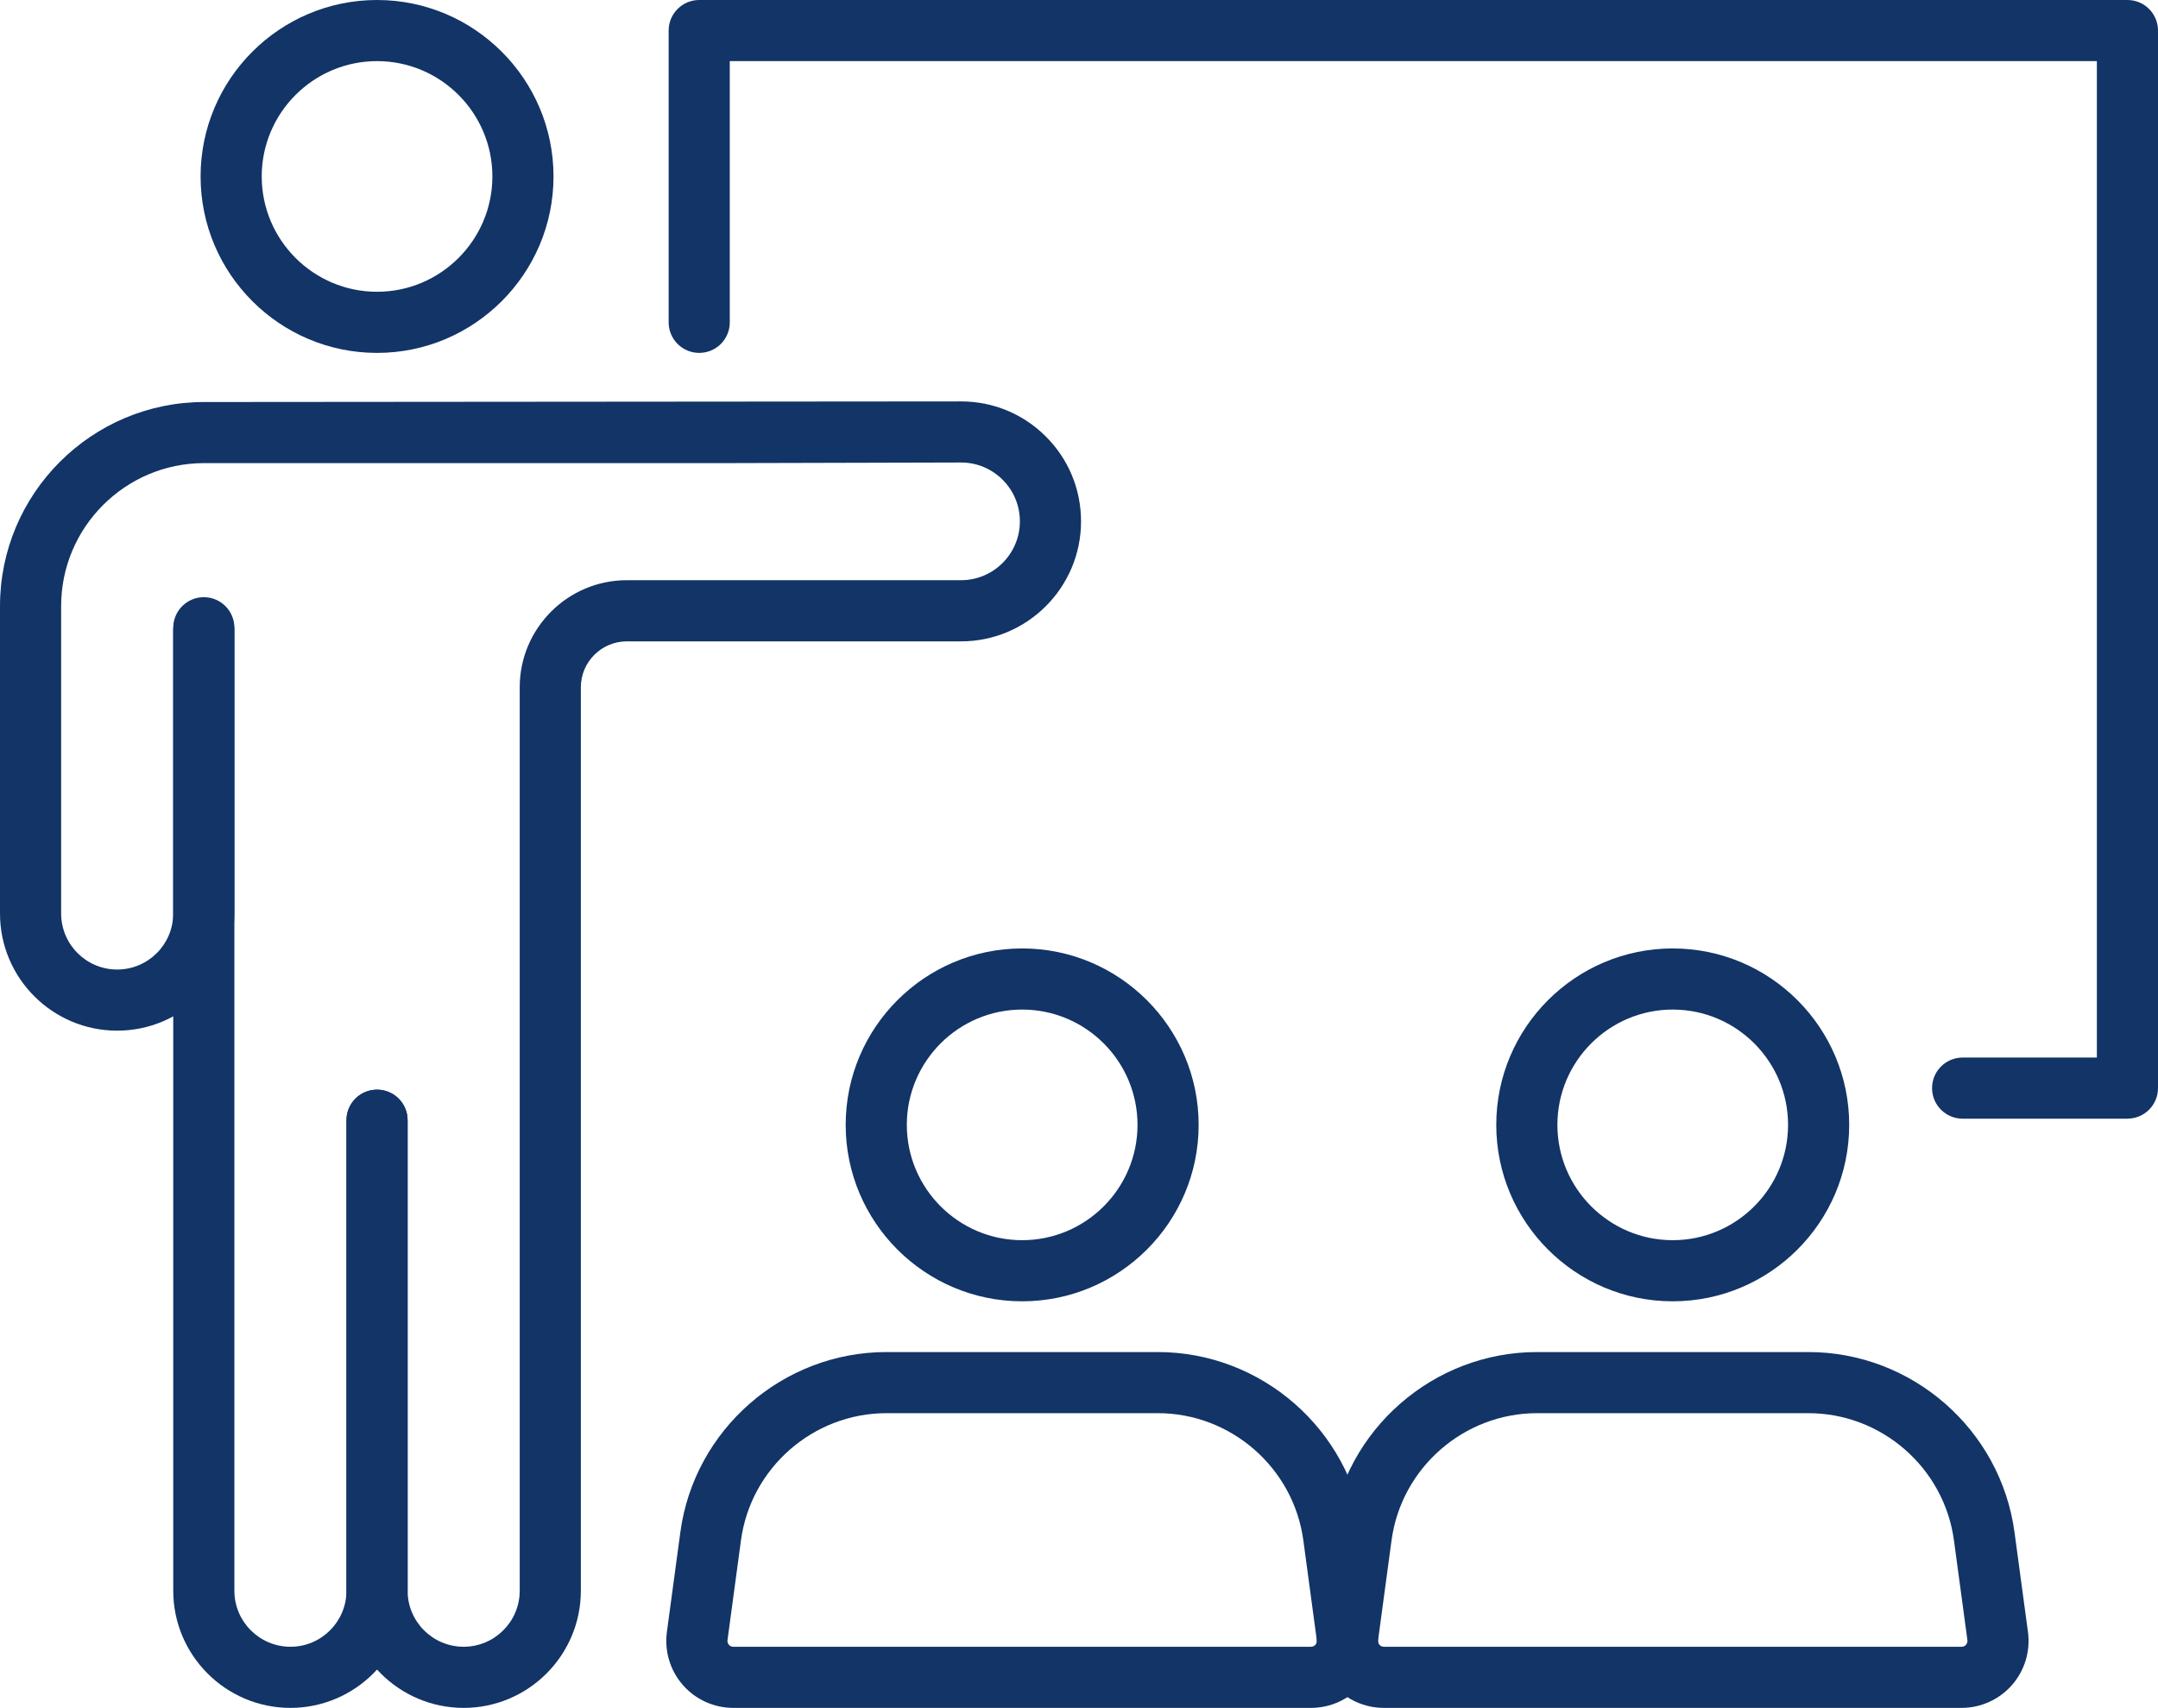
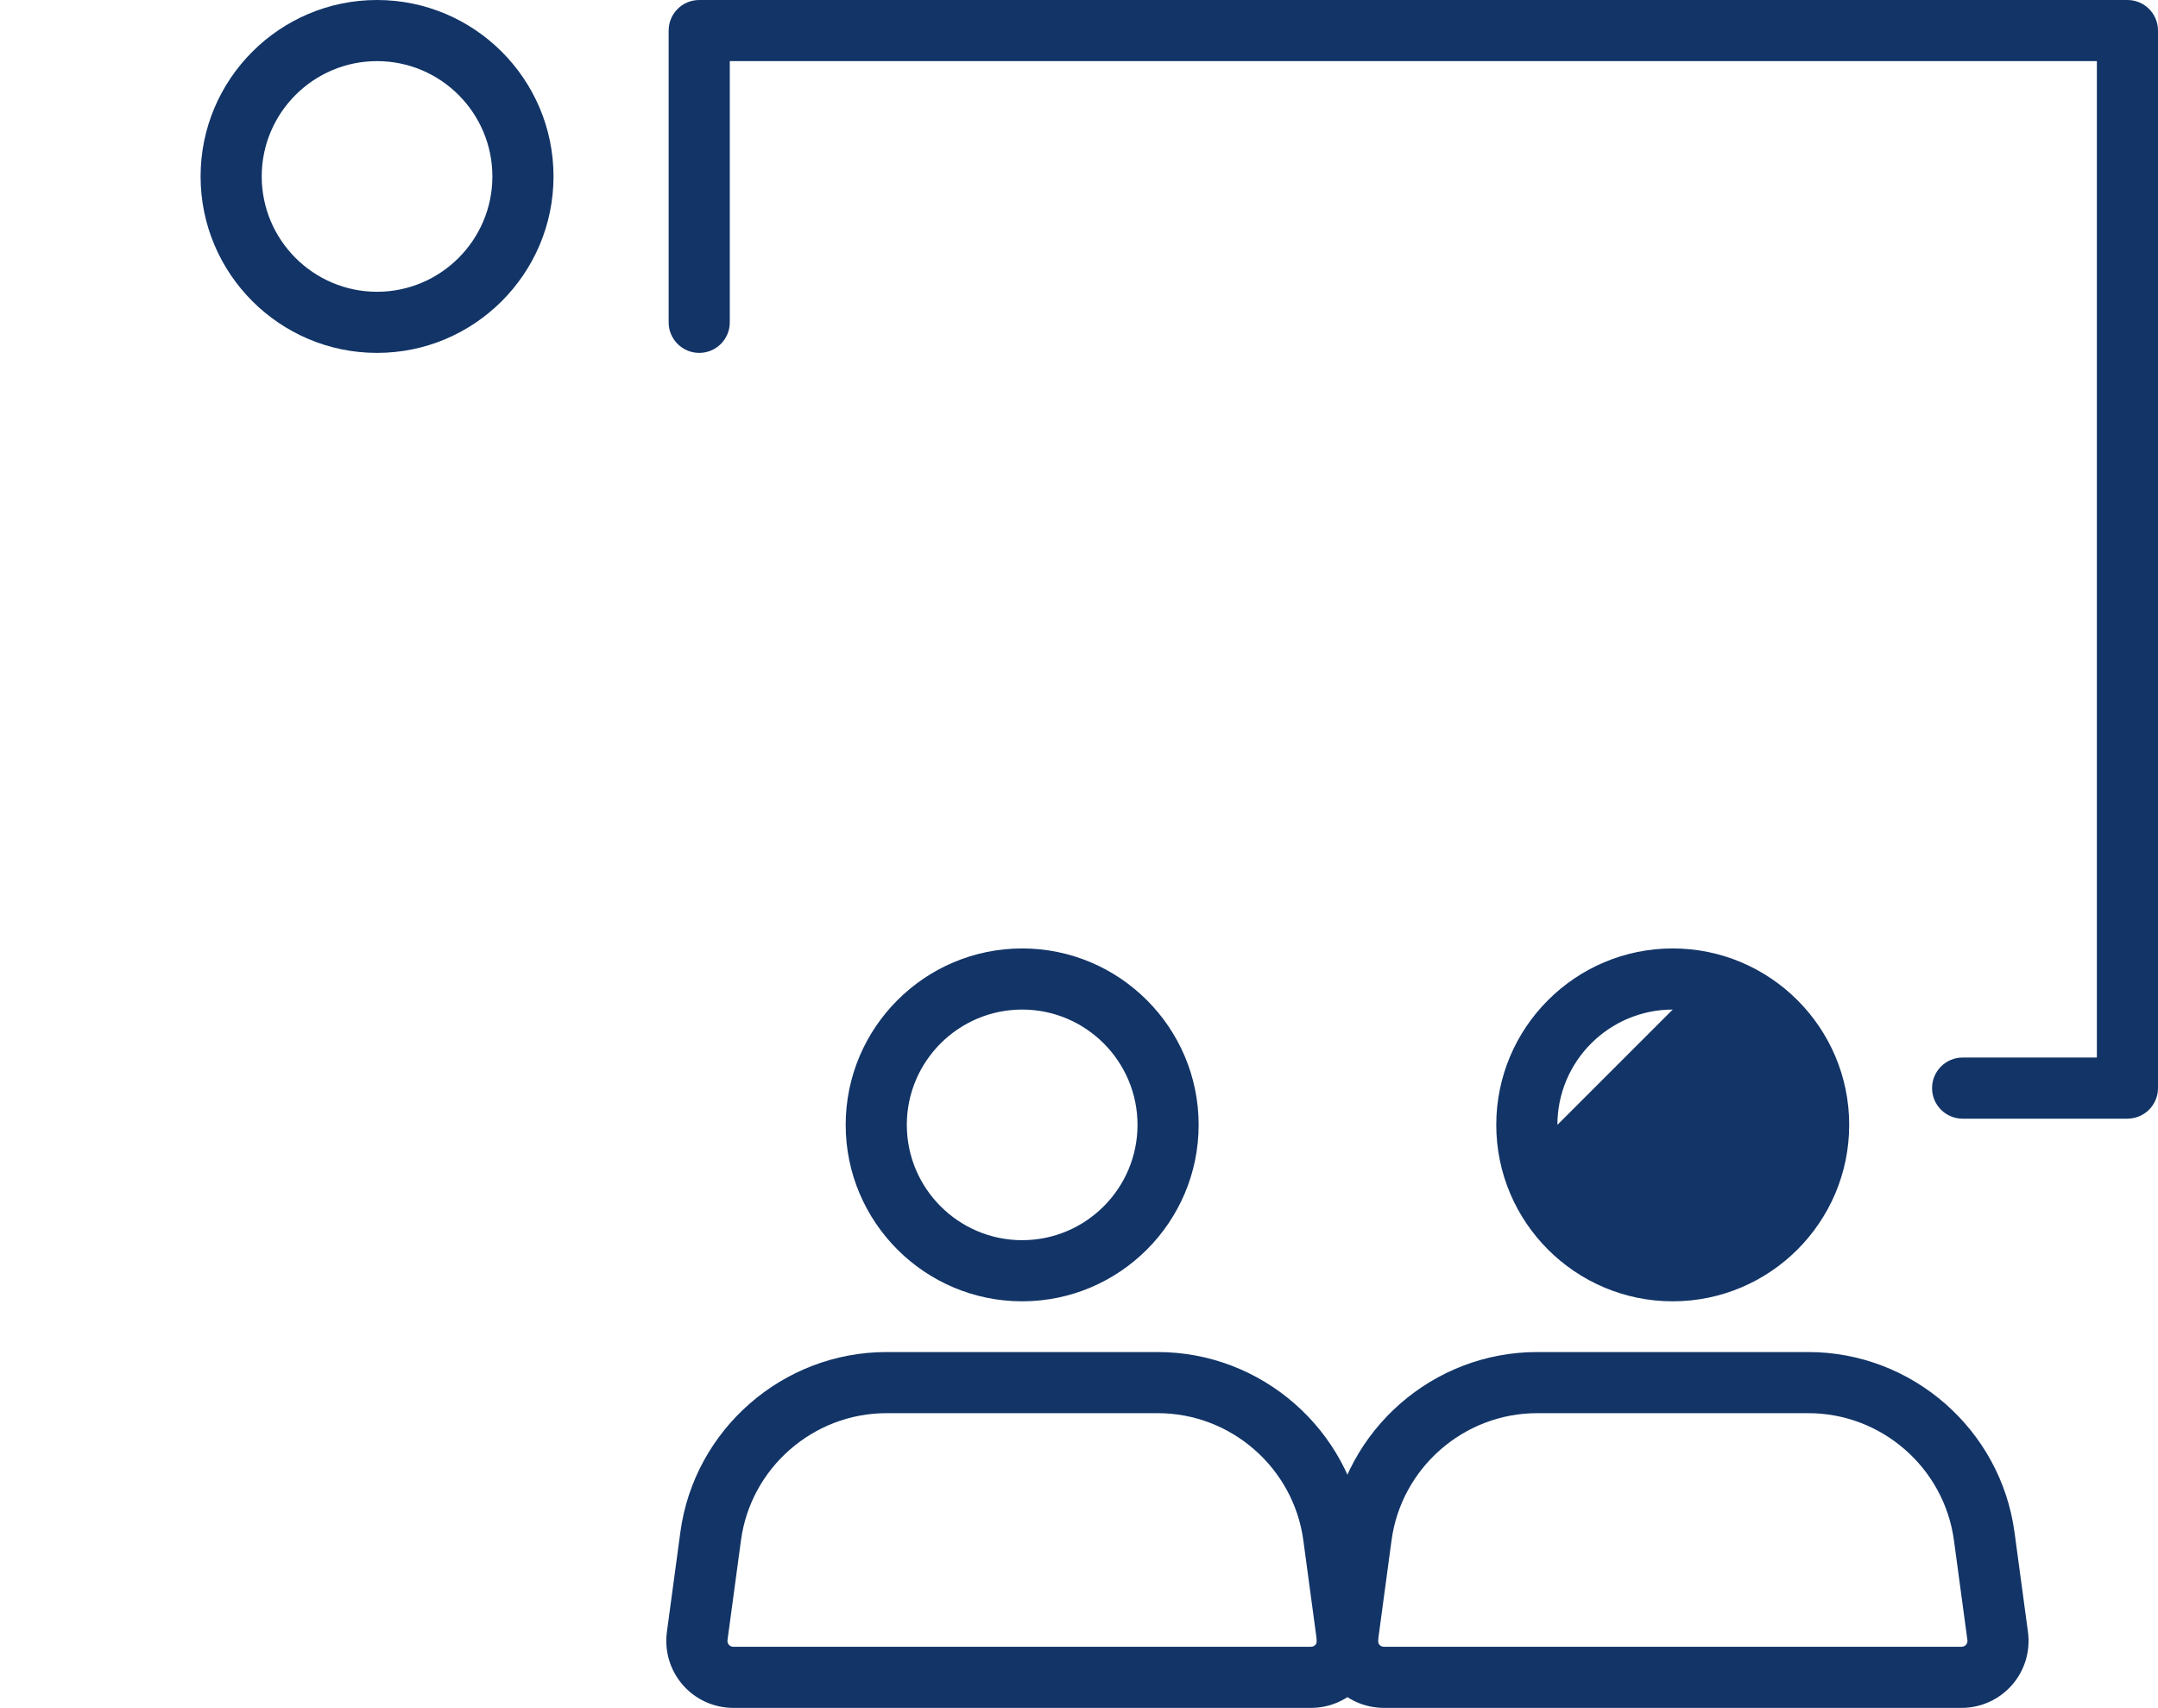
<svg xmlns="http://www.w3.org/2000/svg" id="_レイヤー_2" viewBox="0 0 735.65 582.3">
  <defs>
    <style>.cls-1{fill:#123467;}</style>
  </defs>
  <g id="_レイヤー_1-2">
    <path class="cls-1" d="M446.92,582.3h-196.95c-6.59,0-12.86-2.84-17.19-7.8-4.34-4.97-6.32-11.56-5.44-18.09l4.59-34.02c4.72-35.01,34.93-61.41,70.26-61.41h92.51c35.33,0,65.53,26.4,70.26,61.41l4.59,34.02c.88,6.53-1.1,13.12-5.44,18.09-4.33,4.96-10.6,7.8-17.19,7.8ZM302.19,481.82c-24.94,0-46.27,18.64-49.6,43.36l-4.59,34.02c-.1.74.2,1.27.47,1.58.27.31.76.68,1.5.68h196.95c.74,0,1.23-.37,1.5-.68.27-.31.57-.84.47-1.58h0l-4.59-34.02c-3.33-24.72-24.66-43.36-49.6-43.36h-92.51Z" />
    <path class="cls-1" d="M348.45,443.68c-33.17,0-60.16-26.99-60.16-60.16s26.99-60.15,60.16-60.15,60.16,26.98,60.16,60.15-26.99,60.16-60.16,60.16ZM348.45,344.21c-21.68,0-39.32,17.64-39.32,39.31s17.64,39.32,39.32,39.32,39.32-17.64,39.32-39.32-17.64-39.31-39.32-39.31Z" />
    <path class="cls-1" d="M668.69,582.3h-196.95c-6.59,0-12.86-2.84-17.19-7.8-4.34-4.97-6.32-11.56-5.44-18.09l4.59-34.02c4.72-35.01,34.93-61.41,70.26-61.41h92.51c35.33,0,65.53,26.4,70.26,61.41l4.59,34.02h0c.88,6.54-1.1,13.13-5.44,18.09-4.34,4.95-10.6,7.8-17.19,7.8ZM523.97,481.82c-24.94,0-46.27,18.64-49.6,43.36l-4.59,34.02c-.1.74.2,1.27.47,1.58.27.31.76.68,1.5.68h196.95c.75,0,1.23-.37,1.5-.68s.58-.84.48-1.59l-4.59-34.01c-3.33-24.72-24.66-43.36-49.6-43.36h-92.51Z" />
-     <path class="cls-1" d="M570.22,443.68c-33.17,0-60.15-26.99-60.15-60.16s26.98-60.15,60.15-60.15,60.16,26.98,60.16,60.15-26.99,60.16-60.16,60.16ZM570.22,344.21c-21.67,0-39.31,17.64-39.31,39.31s17.64,39.32,39.31,39.32,39.32-17.64,39.32-39.32-17.64-39.31-39.32-39.31Z" />
-     <path class="cls-1" d="M99.01,582.3c-22.03,0-39.95-17.92-39.95-39.95V214.03c0-5.76,4.66-10.42,10.42-10.42s10.42,4.66,10.42,10.42v328.32c0,10.54,8.57,19.11,19.11,19.11s19.1-8.57,19.1-19.11v-160.41c0-5.76,4.66-10.42,10.42-10.42s10.42,4.66,10.42,10.42v160.41c0,22.03-17.92,39.95-39.95,39.95Z" />
-     <path class="cls-1" d="M158.06,582.3c-22.03,0-39.95-17.92-39.95-39.95v-160.41c0-5.76,4.66-10.42,10.42-10.42s10.42,4.66,10.42,10.42v160.41c0,10.54,8.57,19.11,19.11,19.11s19.11-8.57,19.11-19.11V234.33c0-20.13,16.38-36.51,36.51-36.51h113.93c11.06,0,20.06-9,20.06-20.06,0-5.37-2.09-10.42-5.9-14.21-3.79-3.78-8.82-5.86-14.16-5.86h-.06l-80.88.21H69.58c-26.87,0-48.74,21.87-48.74,48.75v104.8c0,10.54,8.57,19.11,19.11,19.11s19.1-8.57,19.1-19.11v-96.61c0-5.76,4.66-10.42,10.42-10.42s10.42,4.66,10.42,10.42v96.61c0,22.03-17.92,39.95-39.95,39.95S0,333.49,0,311.46v-104.8c0-38.37,31.21-69.59,69.58-69.59l257.92-.21h.12c10.9,0,21.16,4.24,28.88,11.94,7.75,7.73,12.02,18.02,12.02,28.96,0,22.56-18.35,40.91-40.91,40.91h-113.93c-8.64,0-15.67,7.03-15.67,15.67v308.01c0,22.03-17.92,39.95-39.95,39.95Z" />
+     <path class="cls-1" d="M570.22,443.68c-33.17,0-60.15-26.99-60.15-60.16s26.98-60.15,60.15-60.15,60.16,26.98,60.16,60.15-26.99,60.16-60.16,60.16ZM570.22,344.21c-21.67,0-39.31,17.64-39.31,39.31Z" />
    <path class="cls-1" d="M128.53,120.32c-33.17,0-60.15-26.99-60.15-60.16S95.36,0,128.53,0s60.16,26.99,60.16,60.16-26.99,60.16-60.16,60.16ZM128.53,20.84c-21.67,0-39.31,17.64-39.31,39.32s17.64,39.32,39.31,39.32,39.32-17.64,39.32-39.32-17.64-39.32-39.32-39.32Z" />
    <path class="cls-1" d="M725.23,381.41h-56.18c-5.76,0-10.42-4.66-10.42-10.42s4.66-10.42,10.42-10.42h45.76V20.84H248.78v89.06c0,5.76-4.66,10.42-10.42,10.42s-10.42-4.66-10.42-10.42V10.42c0-5.76,4.66-10.42,10.42-10.42h486.87c5.76,0,10.42,4.66,10.42,10.42v360.56c0,5.76-4.66,10.42-10.42,10.42Z" />
  </g>
</svg>